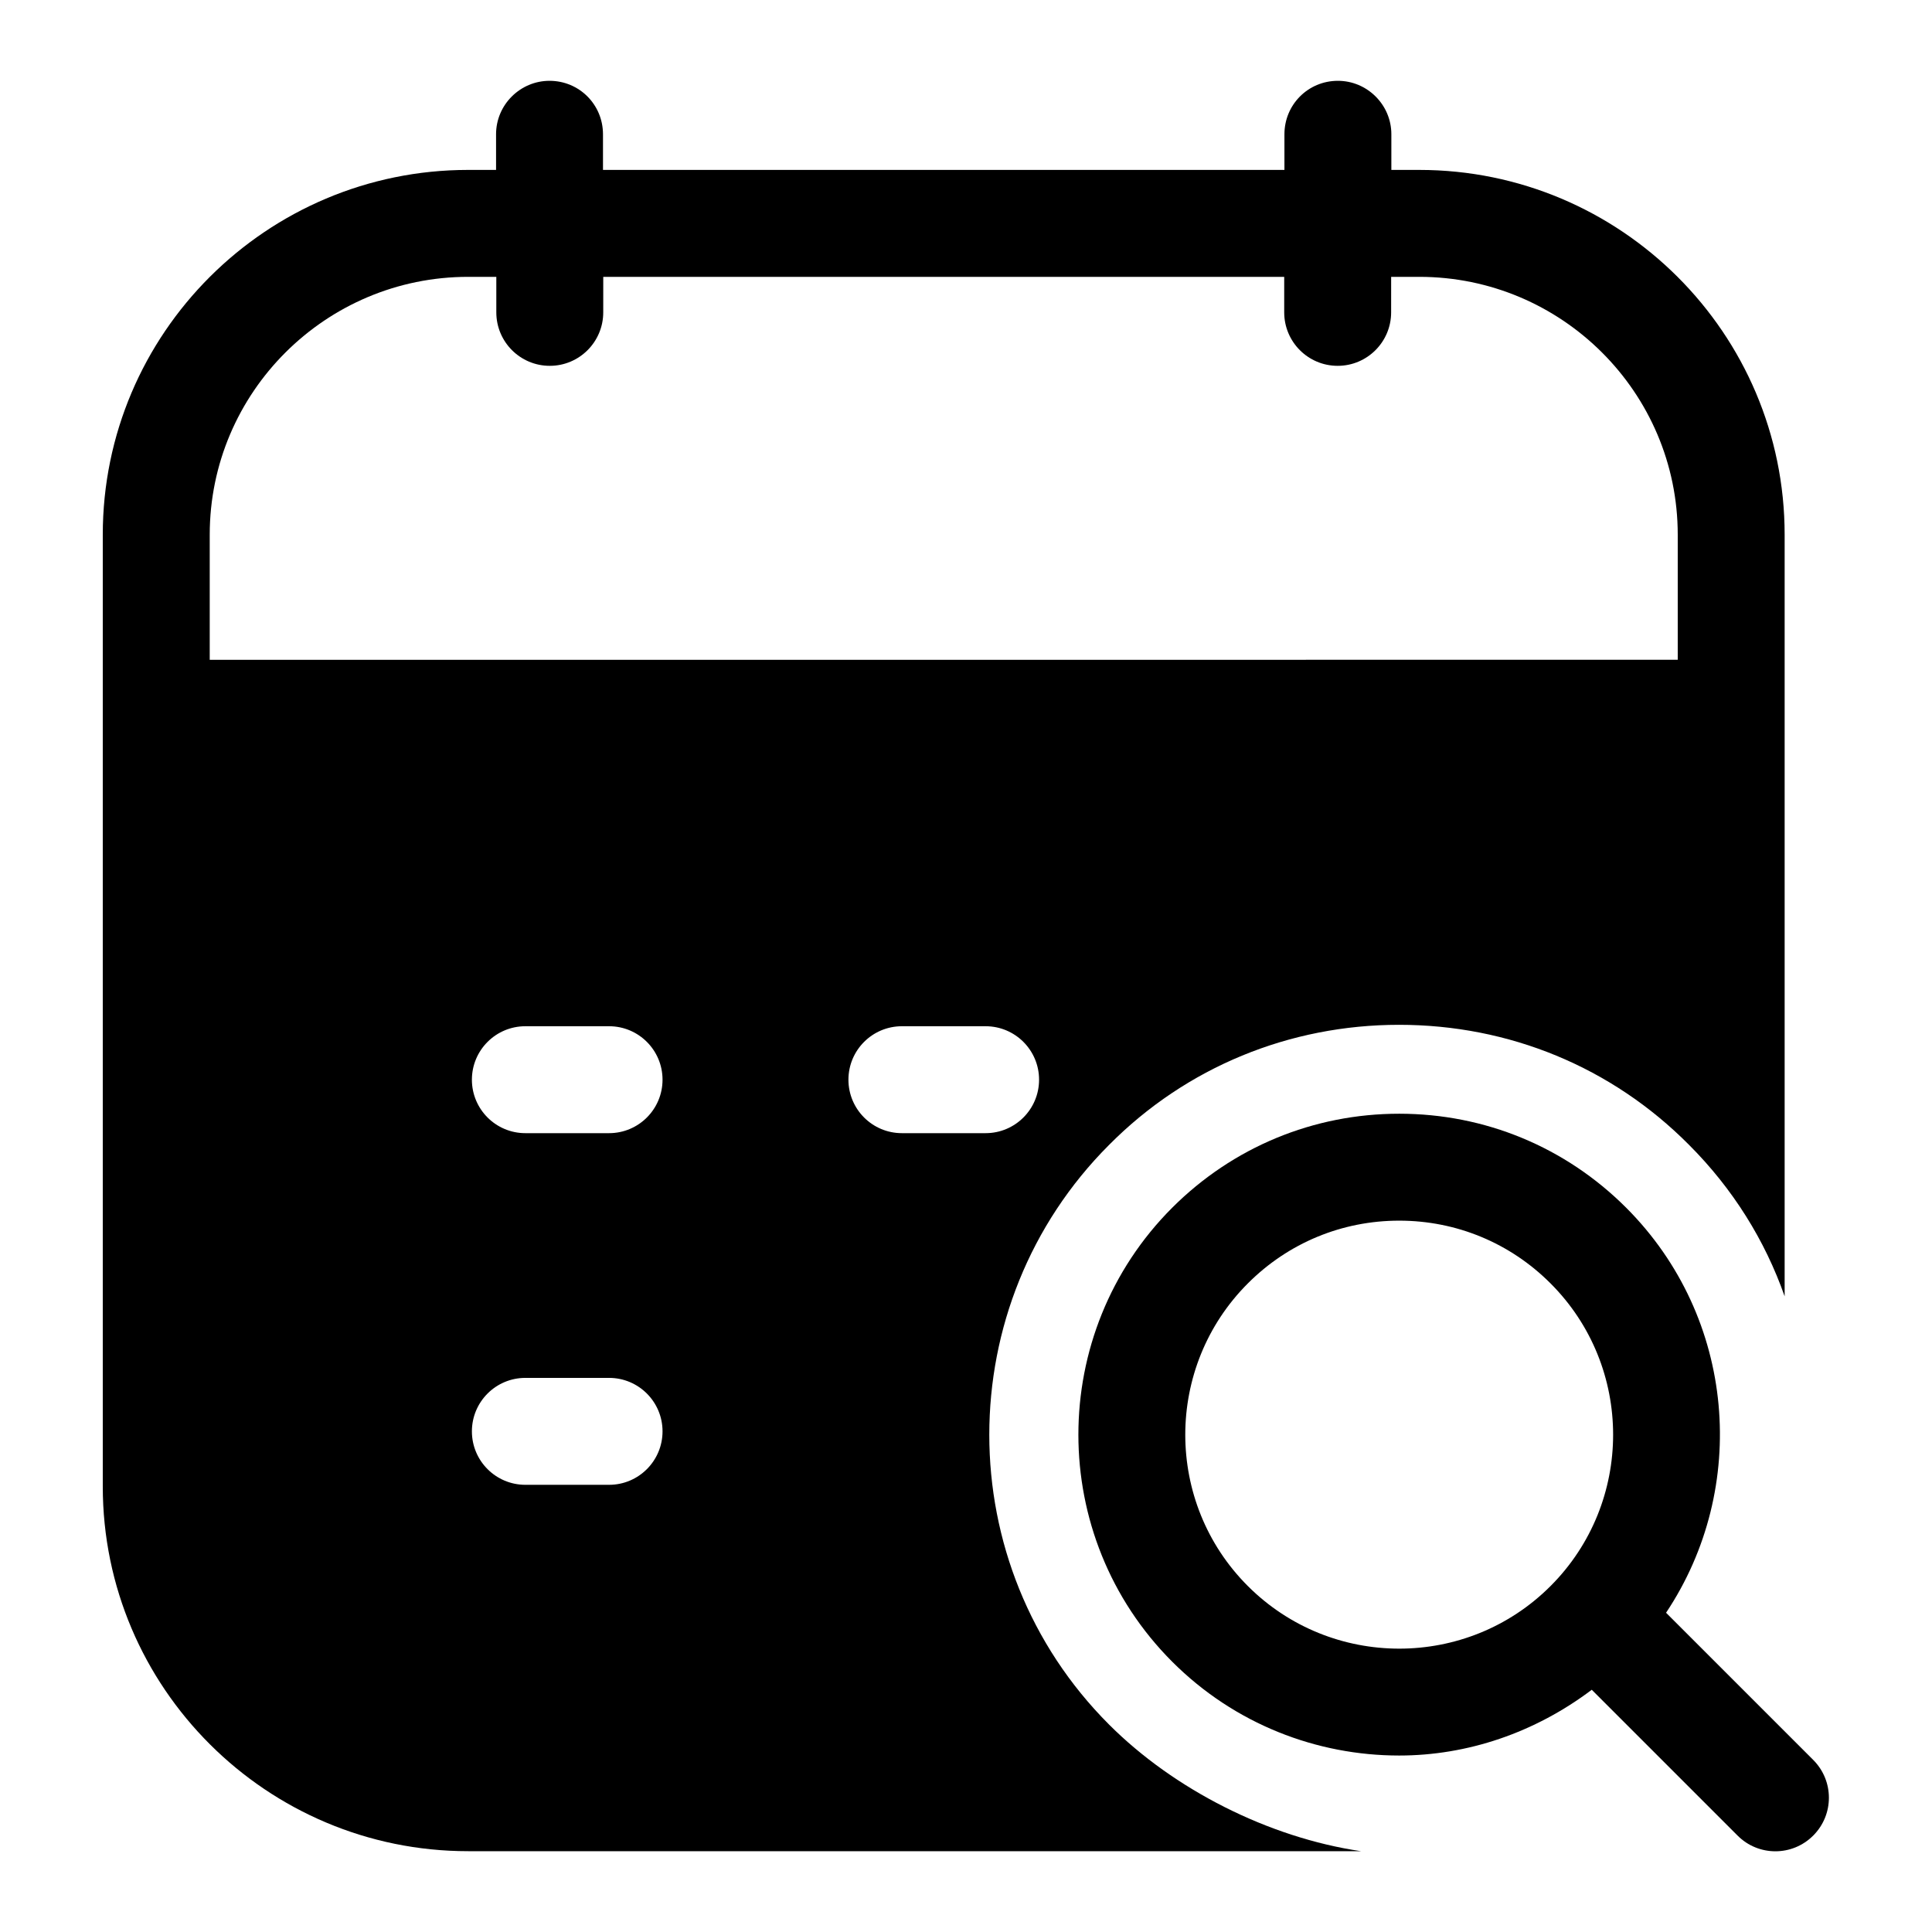
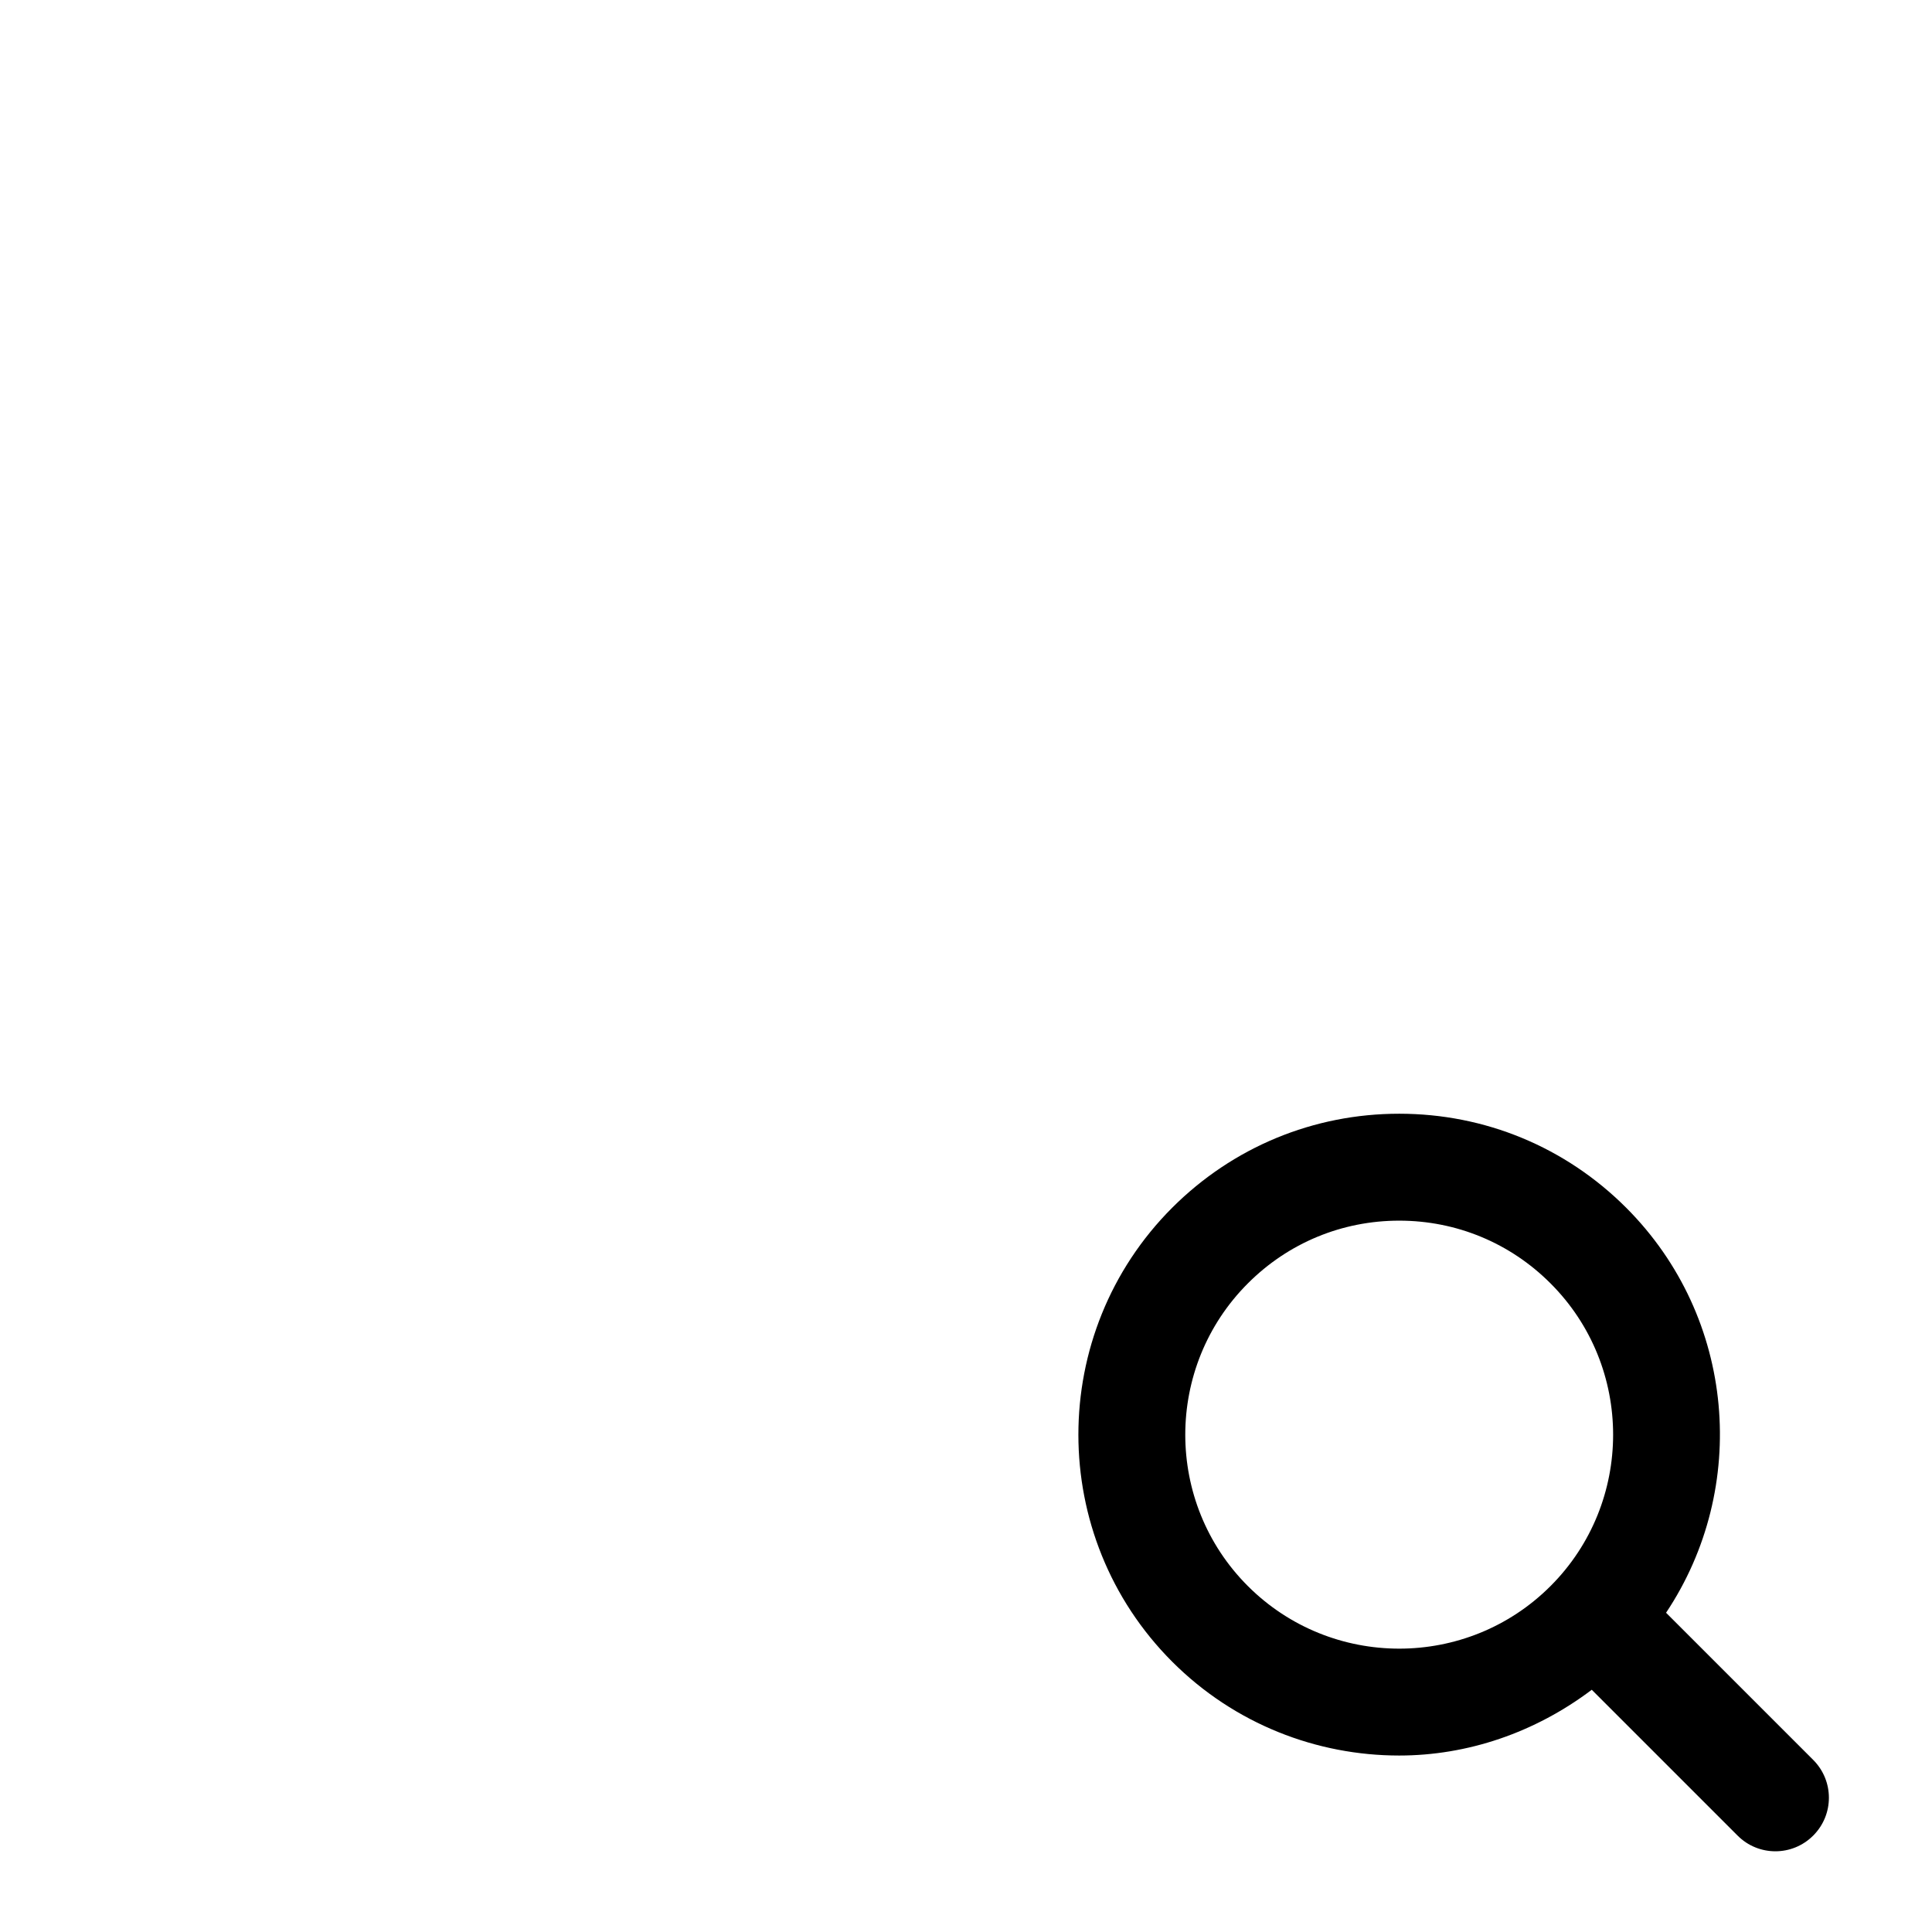
<svg xmlns="http://www.w3.org/2000/svg" fill="#000000" width="800px" height="800px" version="1.1" viewBox="144 144 512 512">
  <g>
-     <path d="m199.58 318.87v-33.176c0-37.691 30.73-68.328 68.488-68.328h7.461v9.414c0 7.824 6.344 14.168 14.168 14.168 7.824 0 14.168-6.344 14.168-14.168l0.004-9.414h180.46v9.414c0 7.824 6.344 14.168 14.168 14.168 7.824 0 14.168-6.344 14.168-14.168l0.004-9.414h7.461c37.754 0 68.488 30.637 68.488 68.328v33.156l-389.04 0.004zm105.83 218.62h-22.184c-7.824 0-14.168-6.344-14.168-14.168s6.344-14.168 14.168-14.168h22.184c7.824 0 14.168 6.344 14.168 14.168 0 7.82-6.344 14.168-14.168 14.168zm0-93.191h-22.184c-7.824 0-14.168-6.344-14.168-14.168 0-7.824 6.344-14.168 14.168-14.168h22.184c7.824 0 14.168 6.344 14.168 14.168 0 7.824-6.344 14.168-14.168 14.168zm77.602 0c-7.824 0-14.168-6.344-14.168-14.168 0-7.824 6.344-14.168 14.168-14.168h22.184c7.824 0 14.168 6.344 14.168 14.168 0 7.824-6.344 14.168-14.168 14.168zm137.11-255.27h-7.398v-9.445c0-7.871-6.453-14.168-14.168-14.168-7.871 0-14.168 6.297-14.168 14.168v9.445h-180.59v-9.445c0-7.871-6.297-14.168-14.168-14.168-7.715 0-14.168 6.297-14.168 14.168v9.445h-7.402c-53.371 0-96.824 43.297-96.824 96.668v252.22c0 53.371 43.453 96.668 96.824 96.668h236.63c-24.562-3.621-49.594-16.375-66.754-33.535-42.352-42.352-42.352-111.31 0-153.66 20.469-20.625 47.863-31.805 76.832-31.805 29.125 0 56.363 11.18 76.832 31.805 11.652 11.652 20.152 25.348 25.348 40.148v-201.84c0-53.371-43.457-96.668-96.828-96.668z" />
    <path d="m624.52 610.39-38.996-38.996c22.059-33.047 18.562-78.199-10.578-107.34-16.074-16.074-37.422-24.906-60.141-24.906s-44.082 8.848-60.156 24.906c-33.156 33.172-33.156 87.129 0 120.32 16.578 16.578 38.367 24.859 60.141 24.859 18.074 0 35.945-6.031 51.043-17.43l38.652 38.652c2.754 2.769 6.391 4.156 10.012 4.156s7.242-1.387 10.012-4.156c5.555-5.543 5.555-14.516 0.012-20.059zm-149.82-46.066c-22.121-22.105-22.121-58.094 0-80.215 10.707-10.723 24.953-16.625 40.102-16.625 15.145 0 29.395 5.902 40.102 16.625 22.121 22.105 22.121 58.094 0 80.215-22.121 22.121-58.082 22.102-80.203 0z" />
  </g>
</svg>